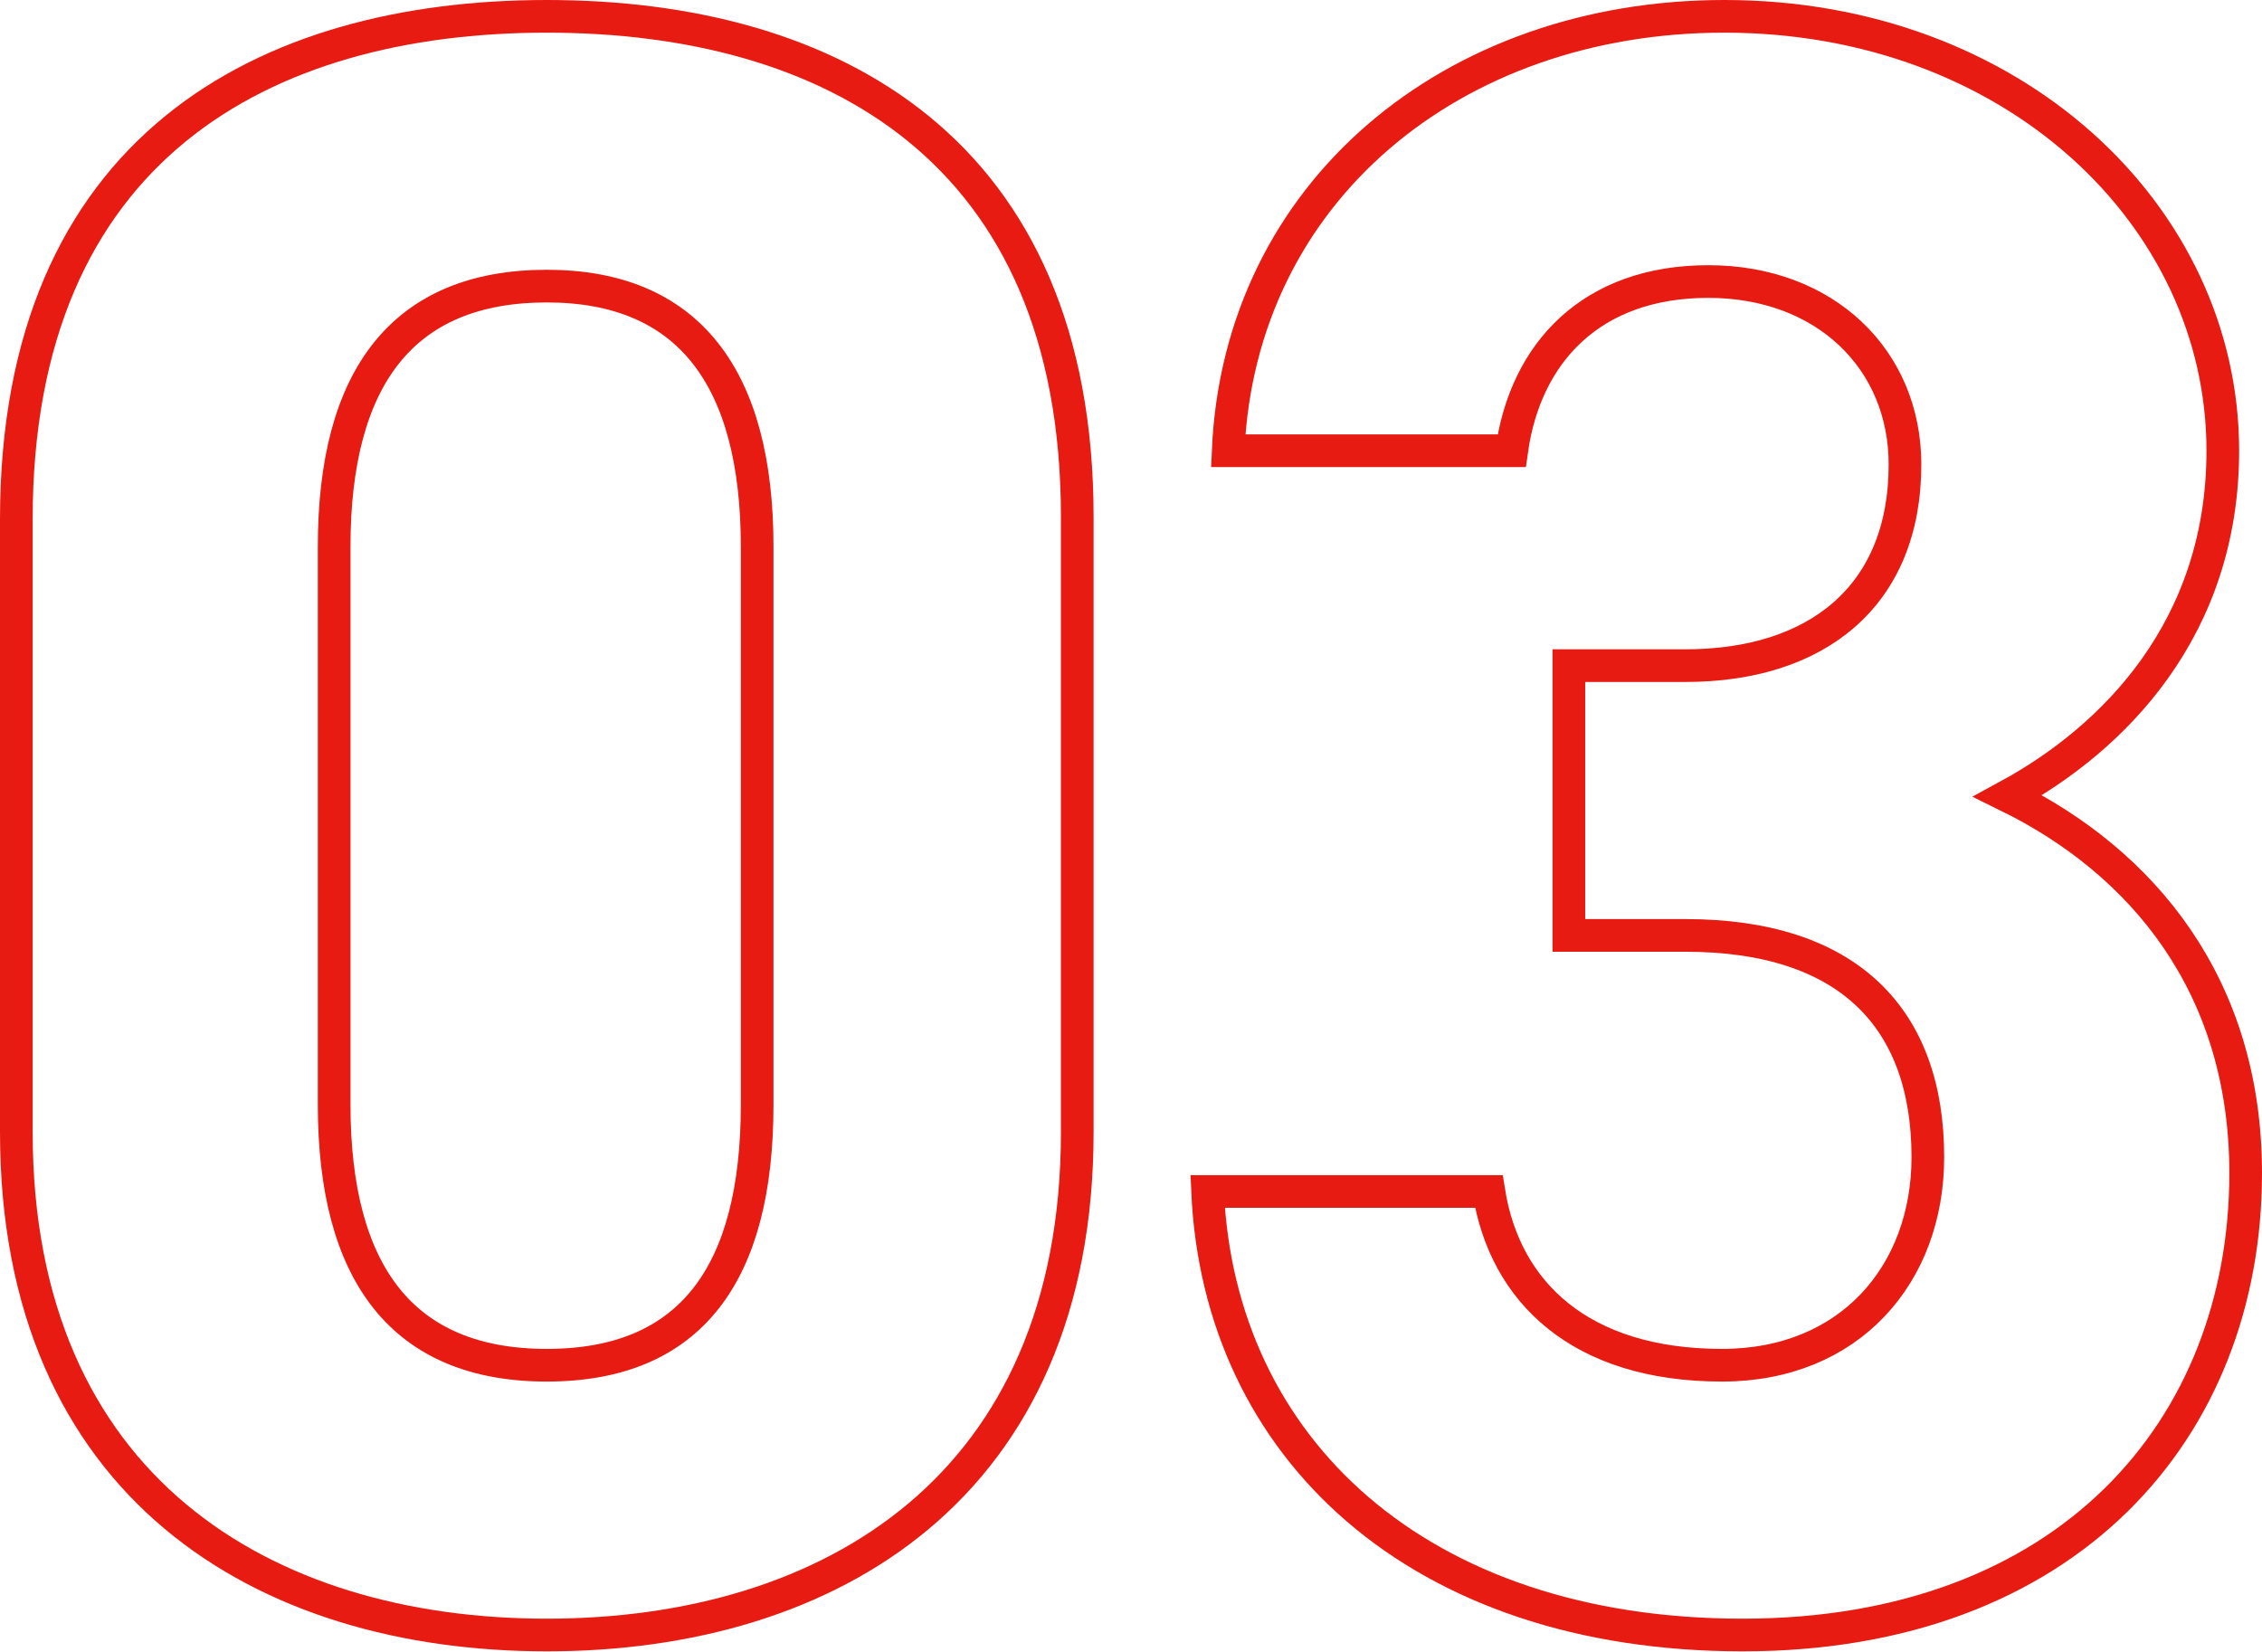
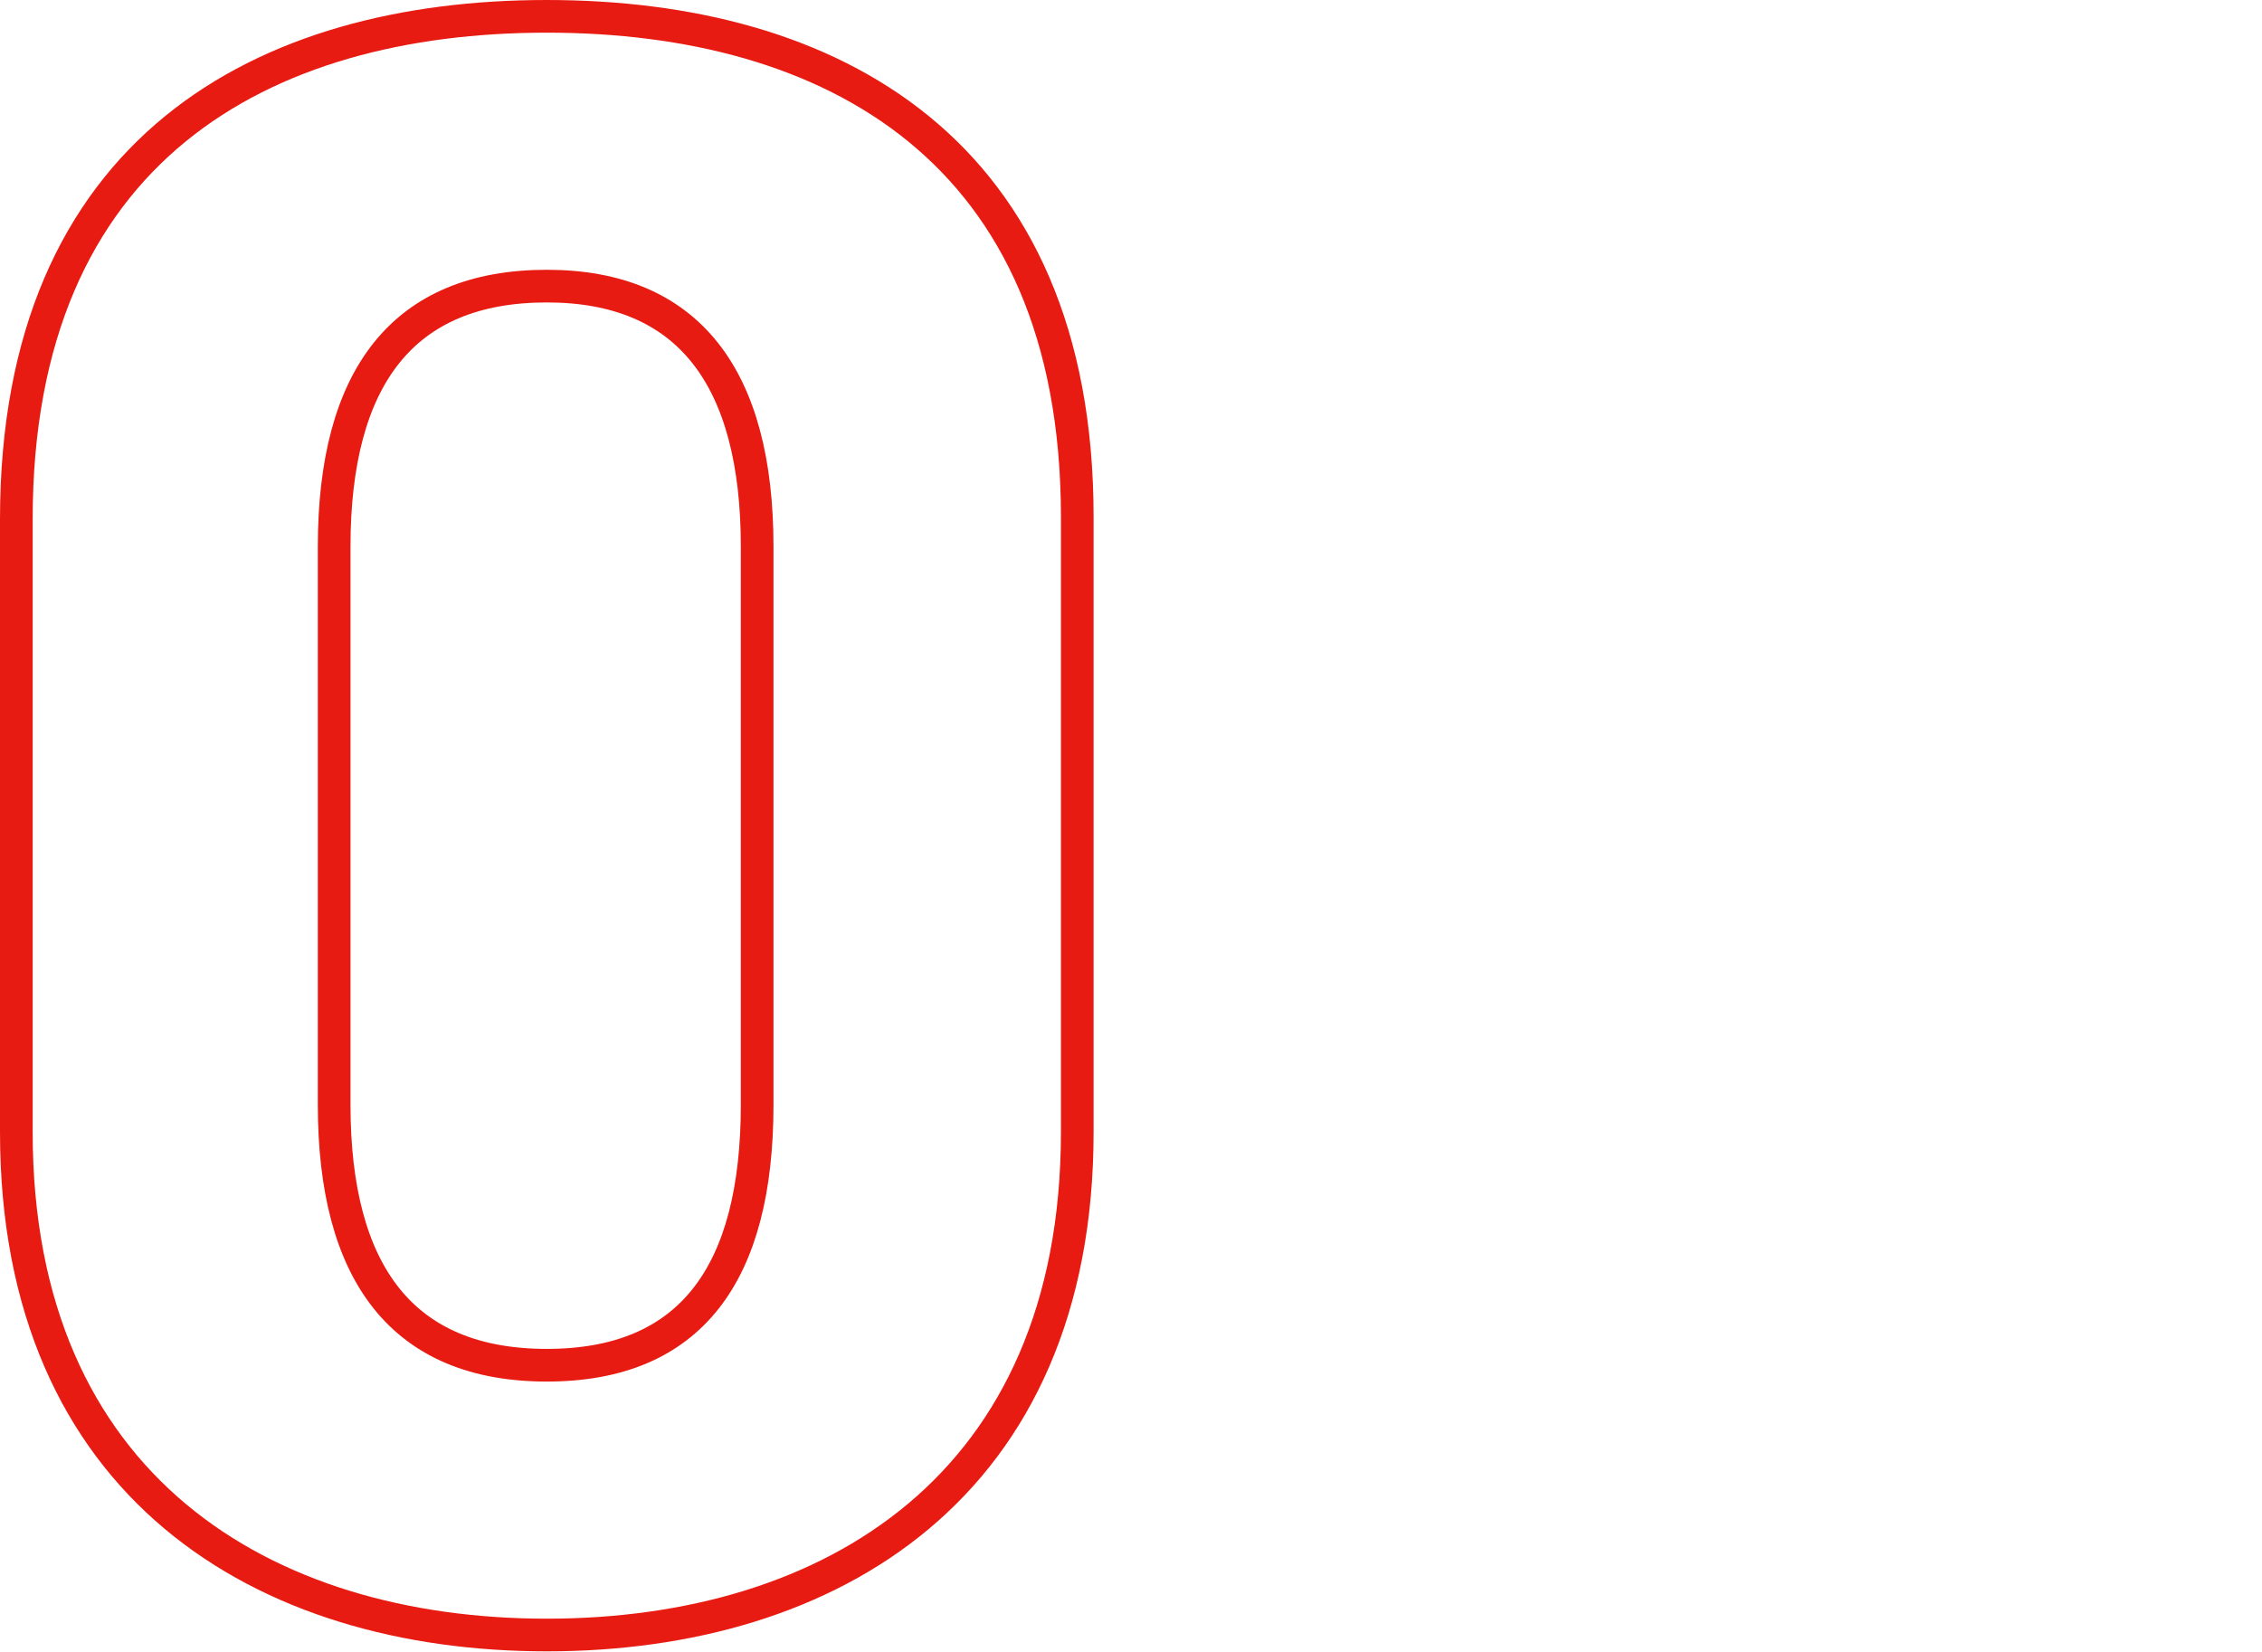
<svg xmlns="http://www.w3.org/2000/svg" id="_イヤー_2" viewBox="0 0 69.25 50.57">
  <defs>
    <style>.cls-1{fill:none;stroke:#e81b12;stroke-miterlimit:10;}</style>
  </defs>
  <g id="_イヤー_1-2">
    <g>
      <path class="cls-1" d="M32.98,34.66c0,10.85-7.56,15.4-16.24,15.4S.5,45.51,.5,34.66V15.9C.5,4.56,8.06,.5,16.74,.5s16.24,4.06,16.24,15.33v18.83ZM16.74,8.76c-4.41,0-6.51,2.8-6.51,7.98v17.08c0,5.18,2.1,7.98,6.51,7.98s6.44-2.8,6.44-7.98V16.74c0-5.18-2.1-7.98-6.44-7.98Z" />
-       <path class="cls-1" d="M48.03,20.38h3.57c3.99,0,6.72-2.1,6.72-6.16,0-3.22-2.45-5.6-6.02-5.6s-5.6,2.17-6.02,5.18h-8.68c.35-7.91,6.86-13.3,15.19-13.3,8.82,0,15.26,6.09,15.26,13.3,0,5.46-3.36,8.82-6.58,10.57,4.13,2.03,7.28,5.81,7.28,11.55,0,7.84-5.46,14.14-15.4,14.14s-16.03-5.74-16.38-13.58h8.61c.49,3.08,2.8,5.32,7.14,5.32,3.92,0,6.3-2.8,6.3-6.37,0-4.27-2.45-6.79-7.42-6.79h-3.57v-8.26Z" />
    </g>
  </g>
</svg>